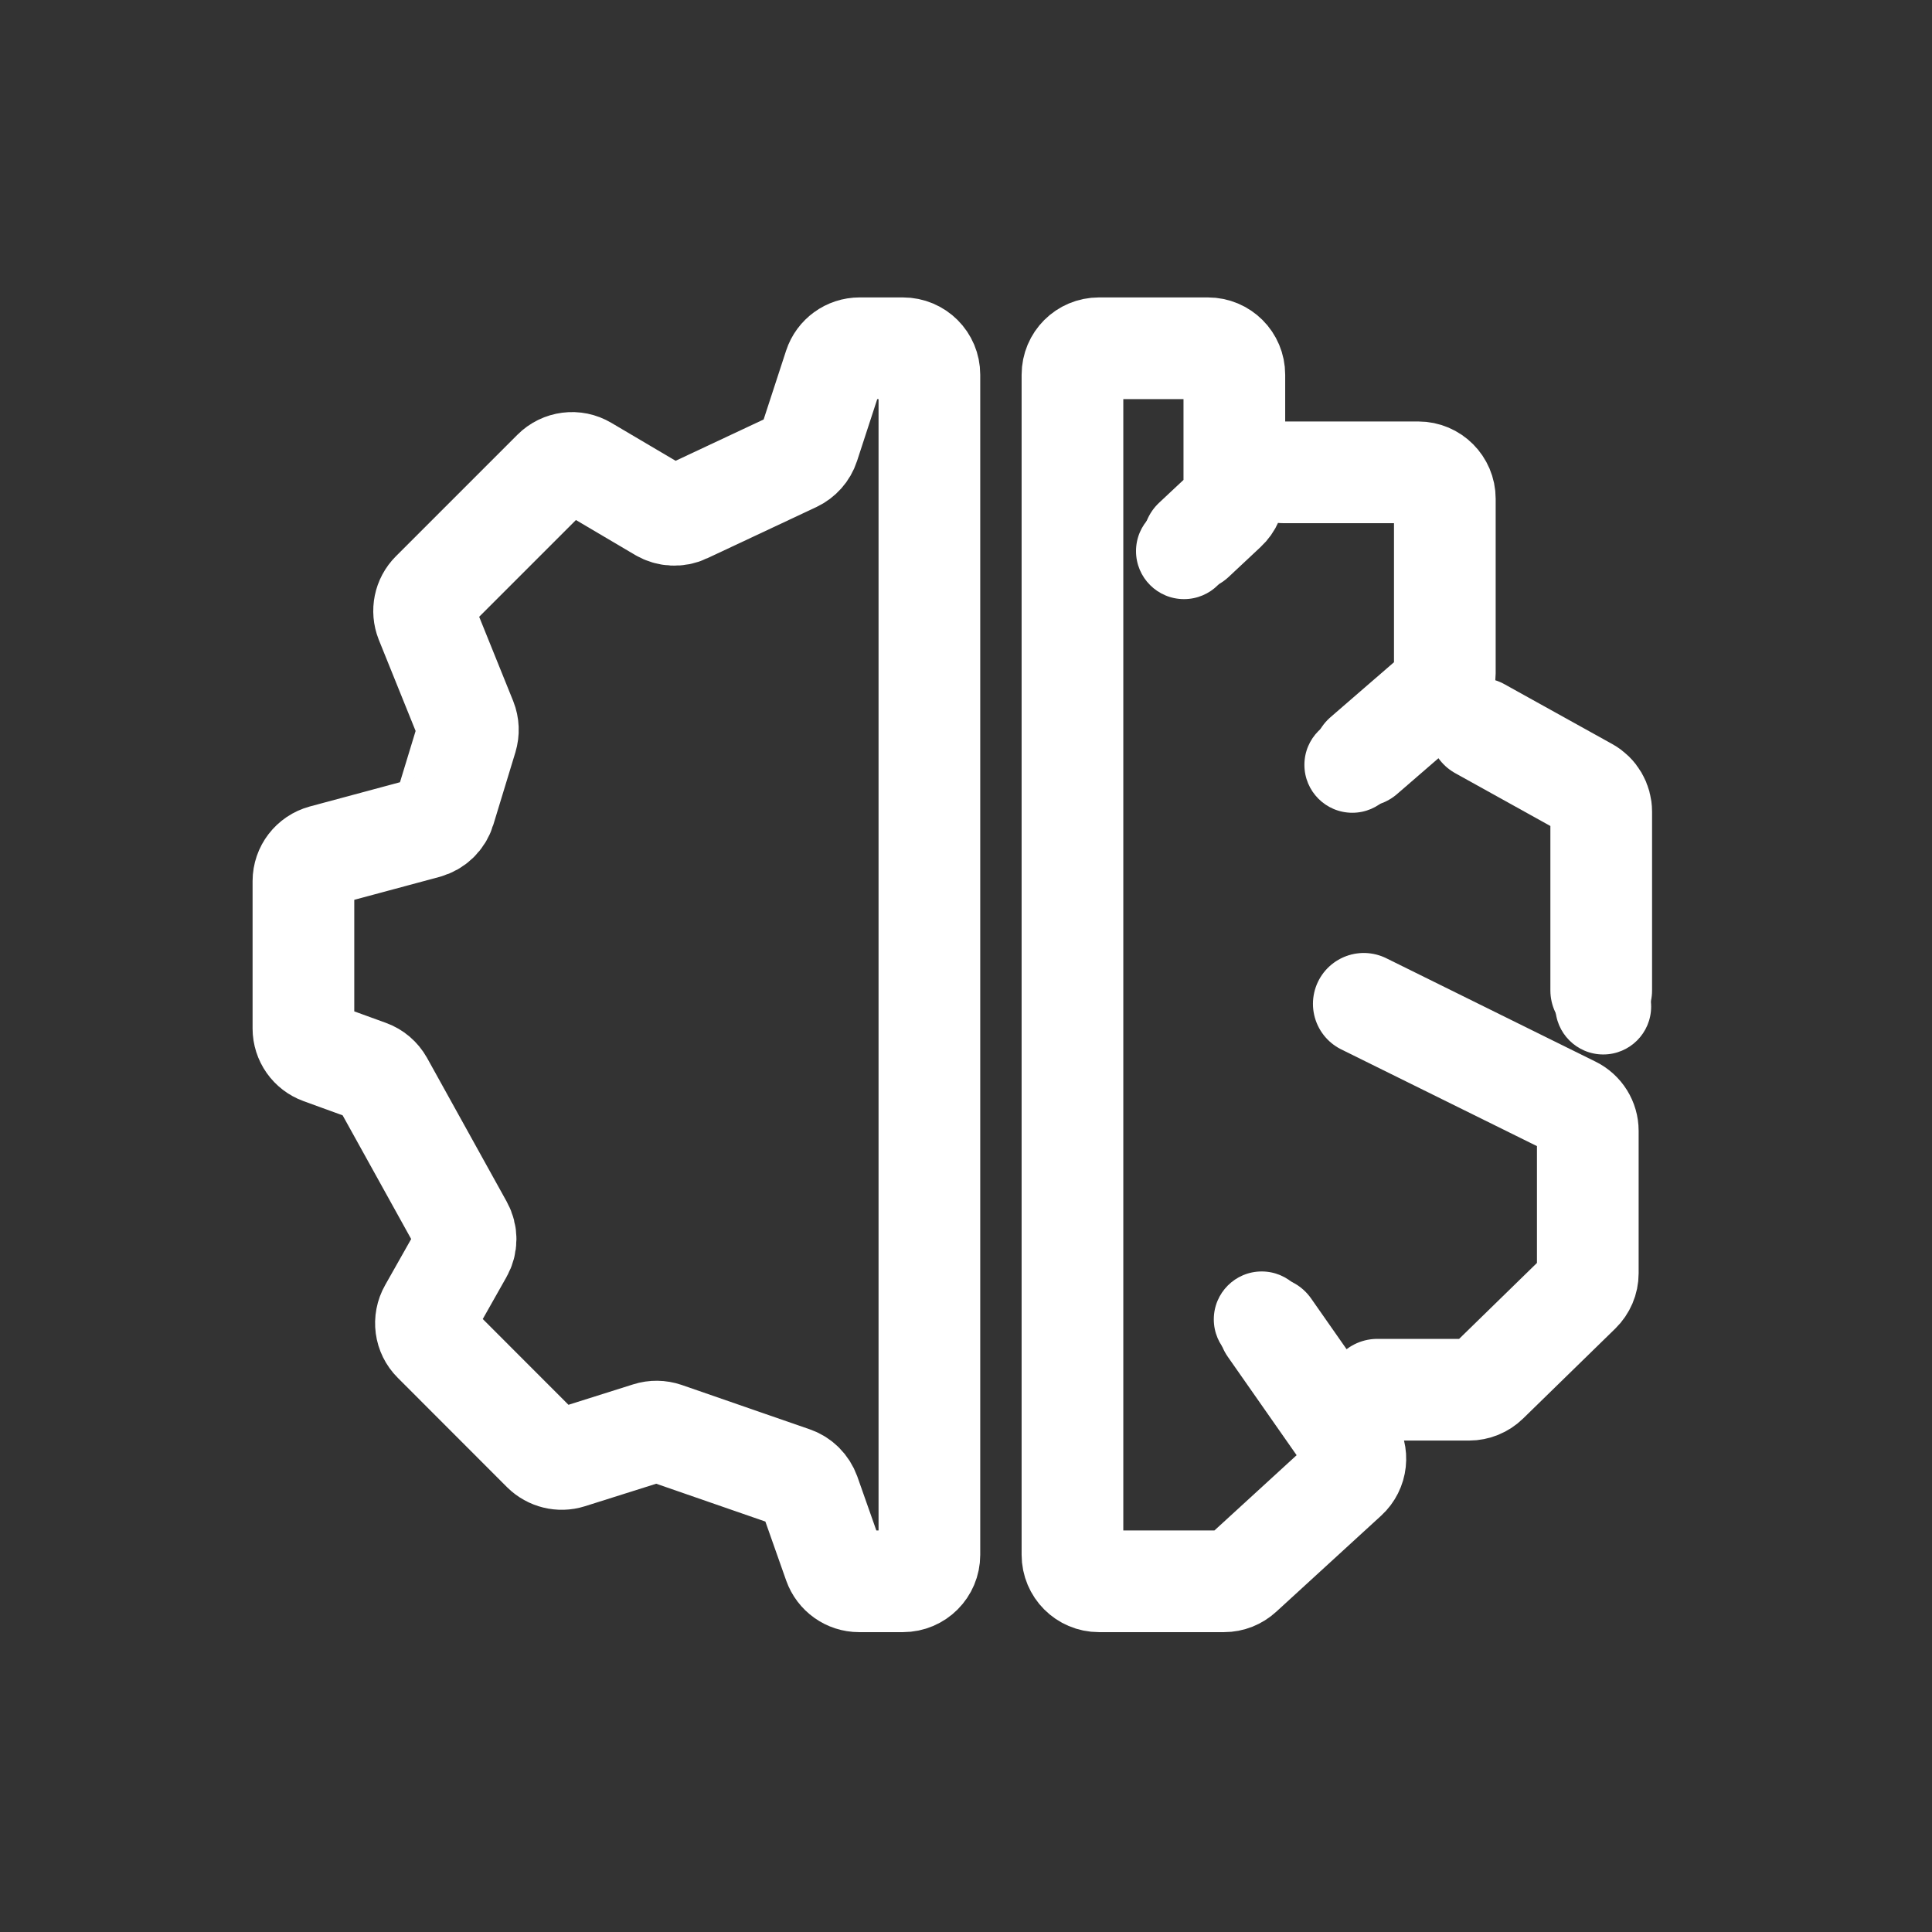
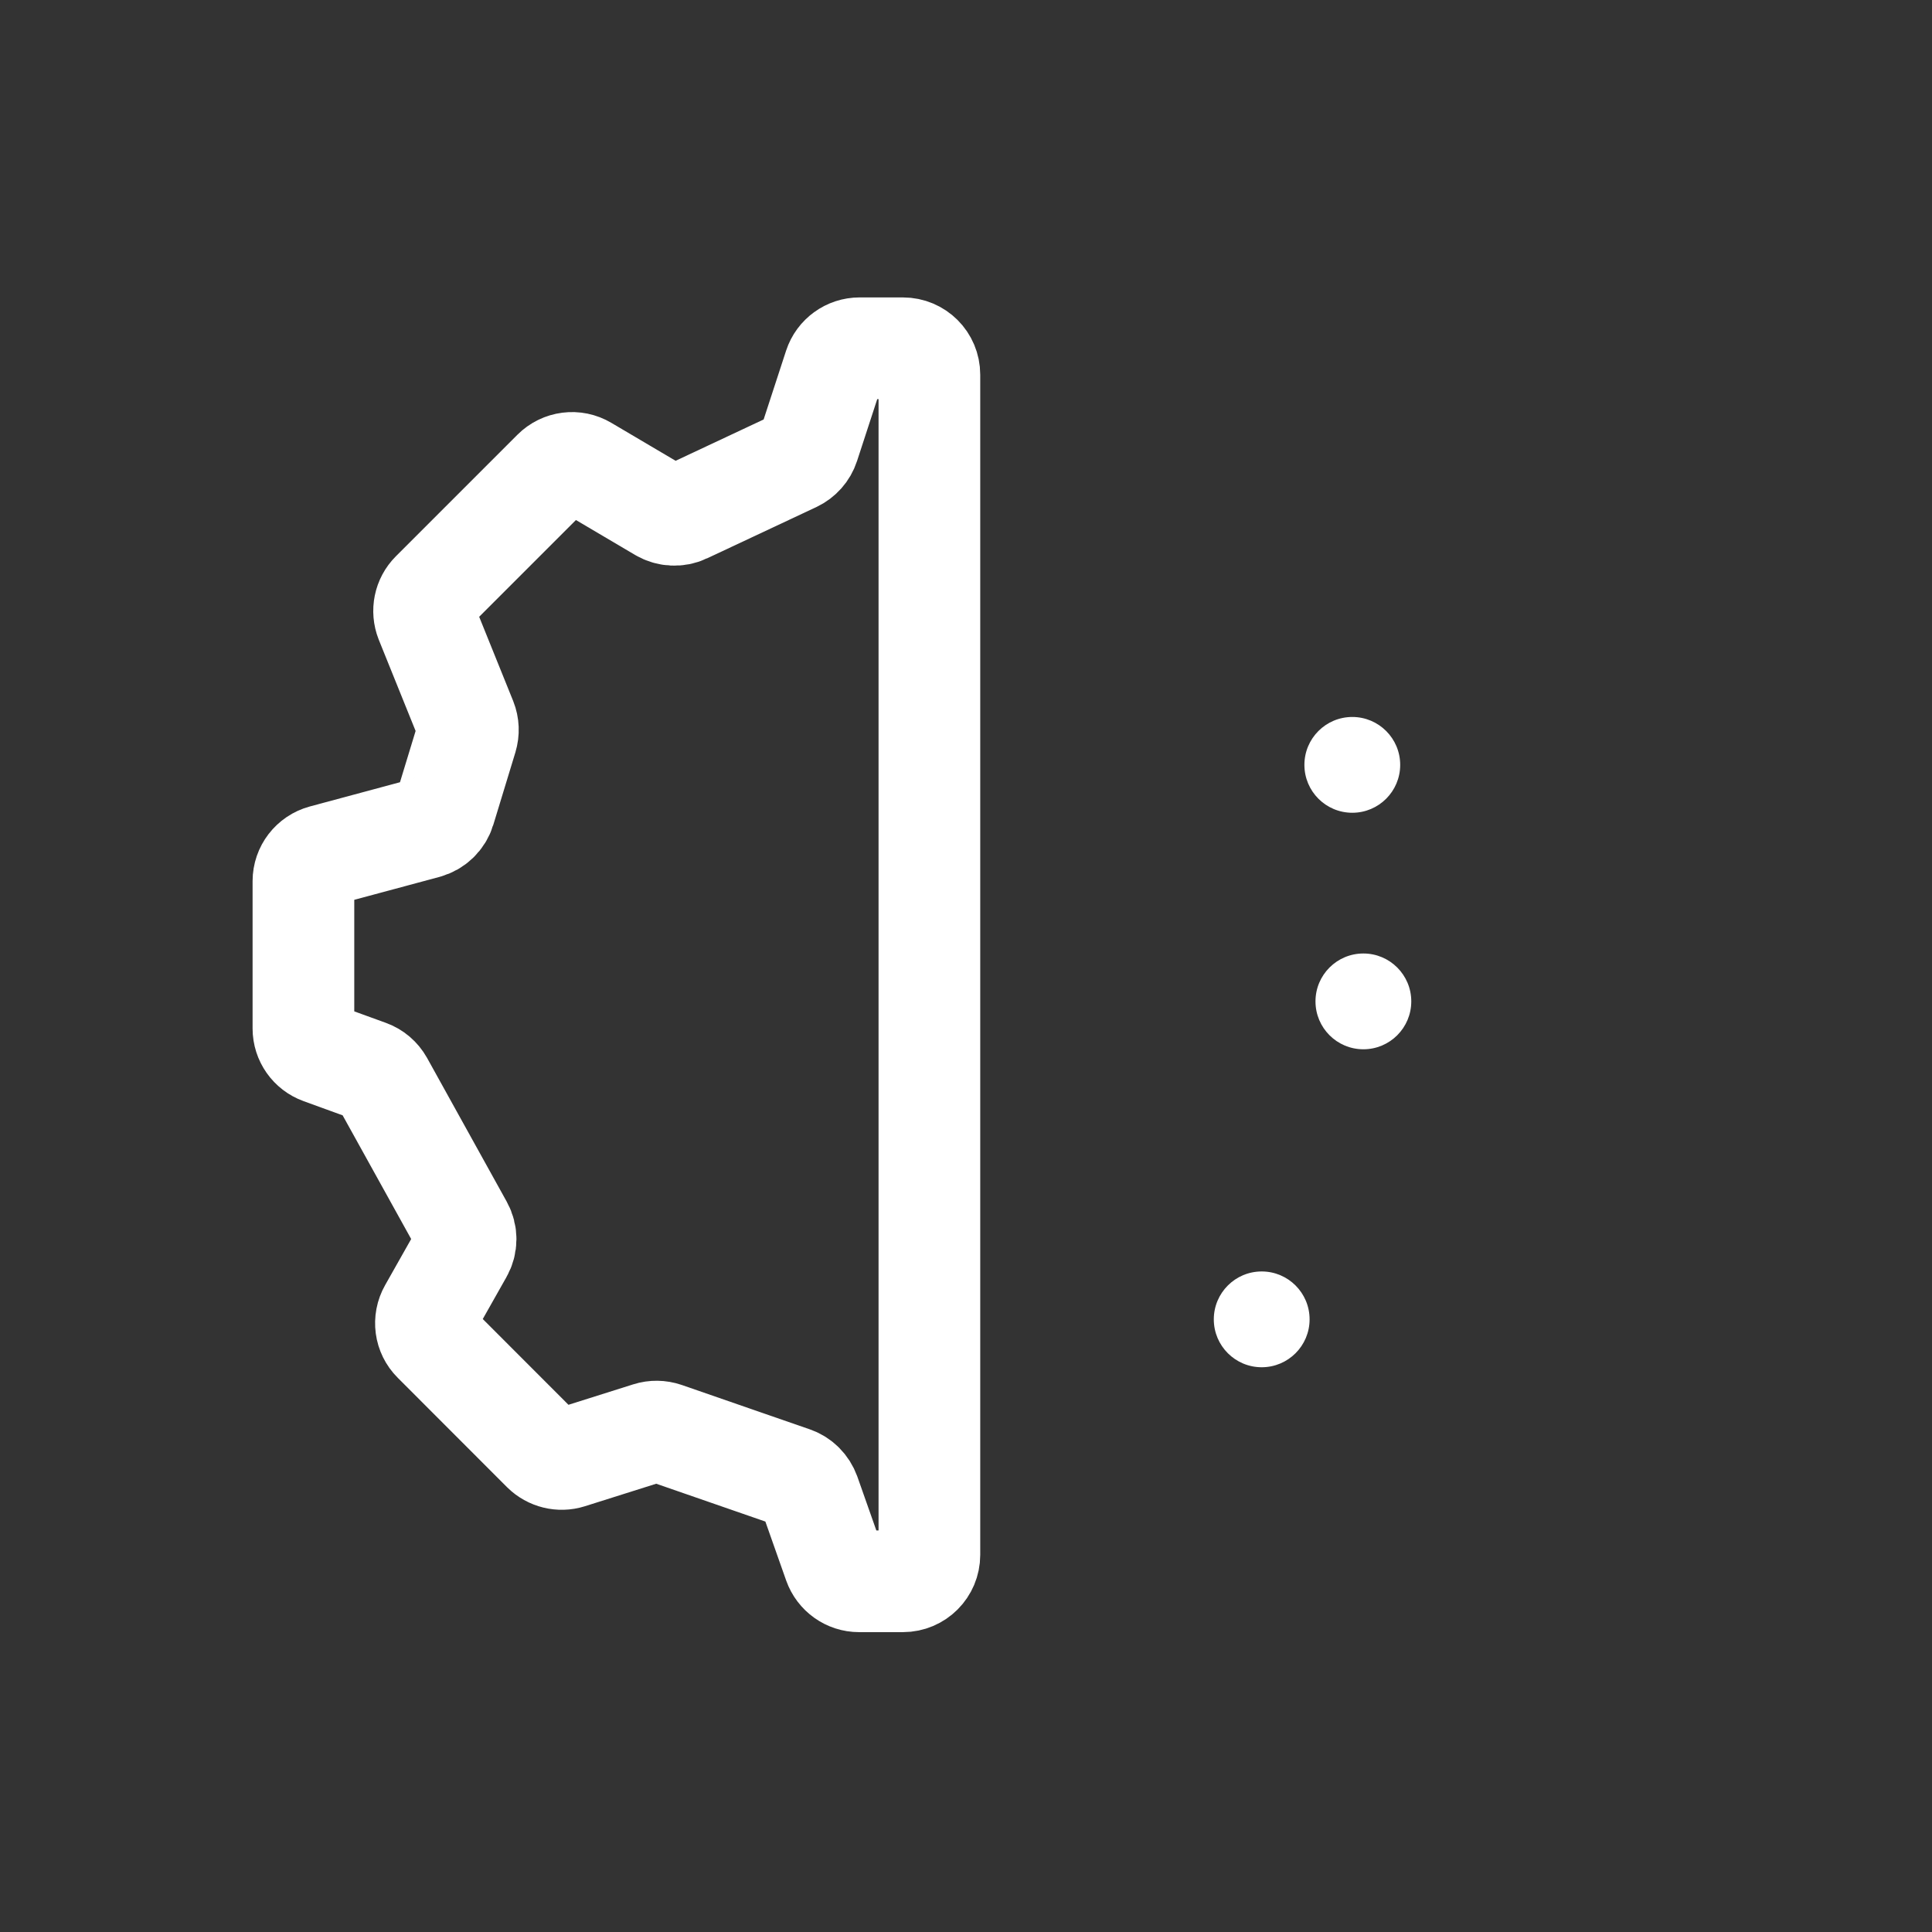
<svg xmlns="http://www.w3.org/2000/svg" width="19" height="19" viewBox="0 0 19 19" fill="none">
  <rect x="0" y="0" width="19" height="19" fill="#333333" stroke="none" />
  <path d="M9.14 3.685V15.291C9.14 15.434 9.024 15.551 8.88 15.551H8.448C8.338 15.551 8.24 15.481 8.203 15.377L7.96 14.688C7.933 14.614 7.875 14.555 7.8 14.529L6.542 14.093C6.489 14.075 6.431 14.074 6.378 14.091L5.602 14.336C5.51 14.365 5.409 14.34 5.34 14.272L4.265 13.196C4.182 13.114 4.165 12.986 4.223 12.884L4.545 12.314C4.59 12.235 4.59 12.139 4.546 12.06L3.763 10.647C3.732 10.592 3.683 10.55 3.624 10.529L3.156 10.359C3.053 10.322 2.984 10.224 2.984 10.115V8.665C2.984 8.548 3.063 8.445 3.177 8.414L4.192 8.141C4.279 8.117 4.347 8.051 4.373 7.966L4.59 7.254C4.607 7.197 4.605 7.136 4.583 7.081L4.189 6.105C4.151 6.008 4.173 5.898 4.247 5.824L5.442 4.629C5.526 4.545 5.656 4.528 5.758 4.589L6.5 5.027C6.574 5.07 6.665 5.075 6.742 5.038L7.816 4.534C7.881 4.503 7.931 4.447 7.953 4.379L8.206 3.604C8.241 3.497 8.341 3.425 8.453 3.425H8.88C9.024 3.425 9.14 3.541 9.14 3.685Z" stroke="white" stroke-linecap="round" stroke-linejoin="round" />
-   <ellipse cx="11.644" cy="5.42" rx="0.472" ry="0.472" fill="white" />
  <circle cx="13.299" cy="7.522" r="0.471" fill="white" />
-   <circle cx="15.767" cy="9.899" r="0.471" fill="white" />
  <circle cx="13.408" cy="9.848" r="0.471" fill="white" />
  <circle cx="12.408" cy="12.975" r="0.471" fill="white" />
-   <path d="M12.484 13.056L13.282 14.197C13.357 14.303 13.341 14.449 13.245 14.537L12.213 15.482C12.165 15.526 12.103 15.551 12.038 15.551H10.807C10.663 15.551 10.547 15.434 10.547 15.291V3.685C10.547 3.541 10.663 3.425 10.807 3.425H11.879C12.023 3.425 12.139 3.541 12.139 3.685V4.824C12.139 4.896 12.109 4.965 12.056 5.014L11.741 5.309M12.617 4.645H13.949C14.092 4.645 14.209 4.762 14.209 4.905V6.623C14.209 6.698 14.176 6.77 14.119 6.819L13.412 7.431M14.553 7.166L15.614 7.755C15.696 7.801 15.747 7.888 15.747 7.982V9.74M13.412 9.872L15.47 10.889C15.559 10.933 15.615 11.023 15.615 11.122V12.522C15.615 12.592 15.586 12.659 15.536 12.708L14.629 13.593C14.581 13.64 14.515 13.667 14.448 13.667H13.545" stroke="white" stroke-linecap="round" stroke-linejoin="round" />
</svg>